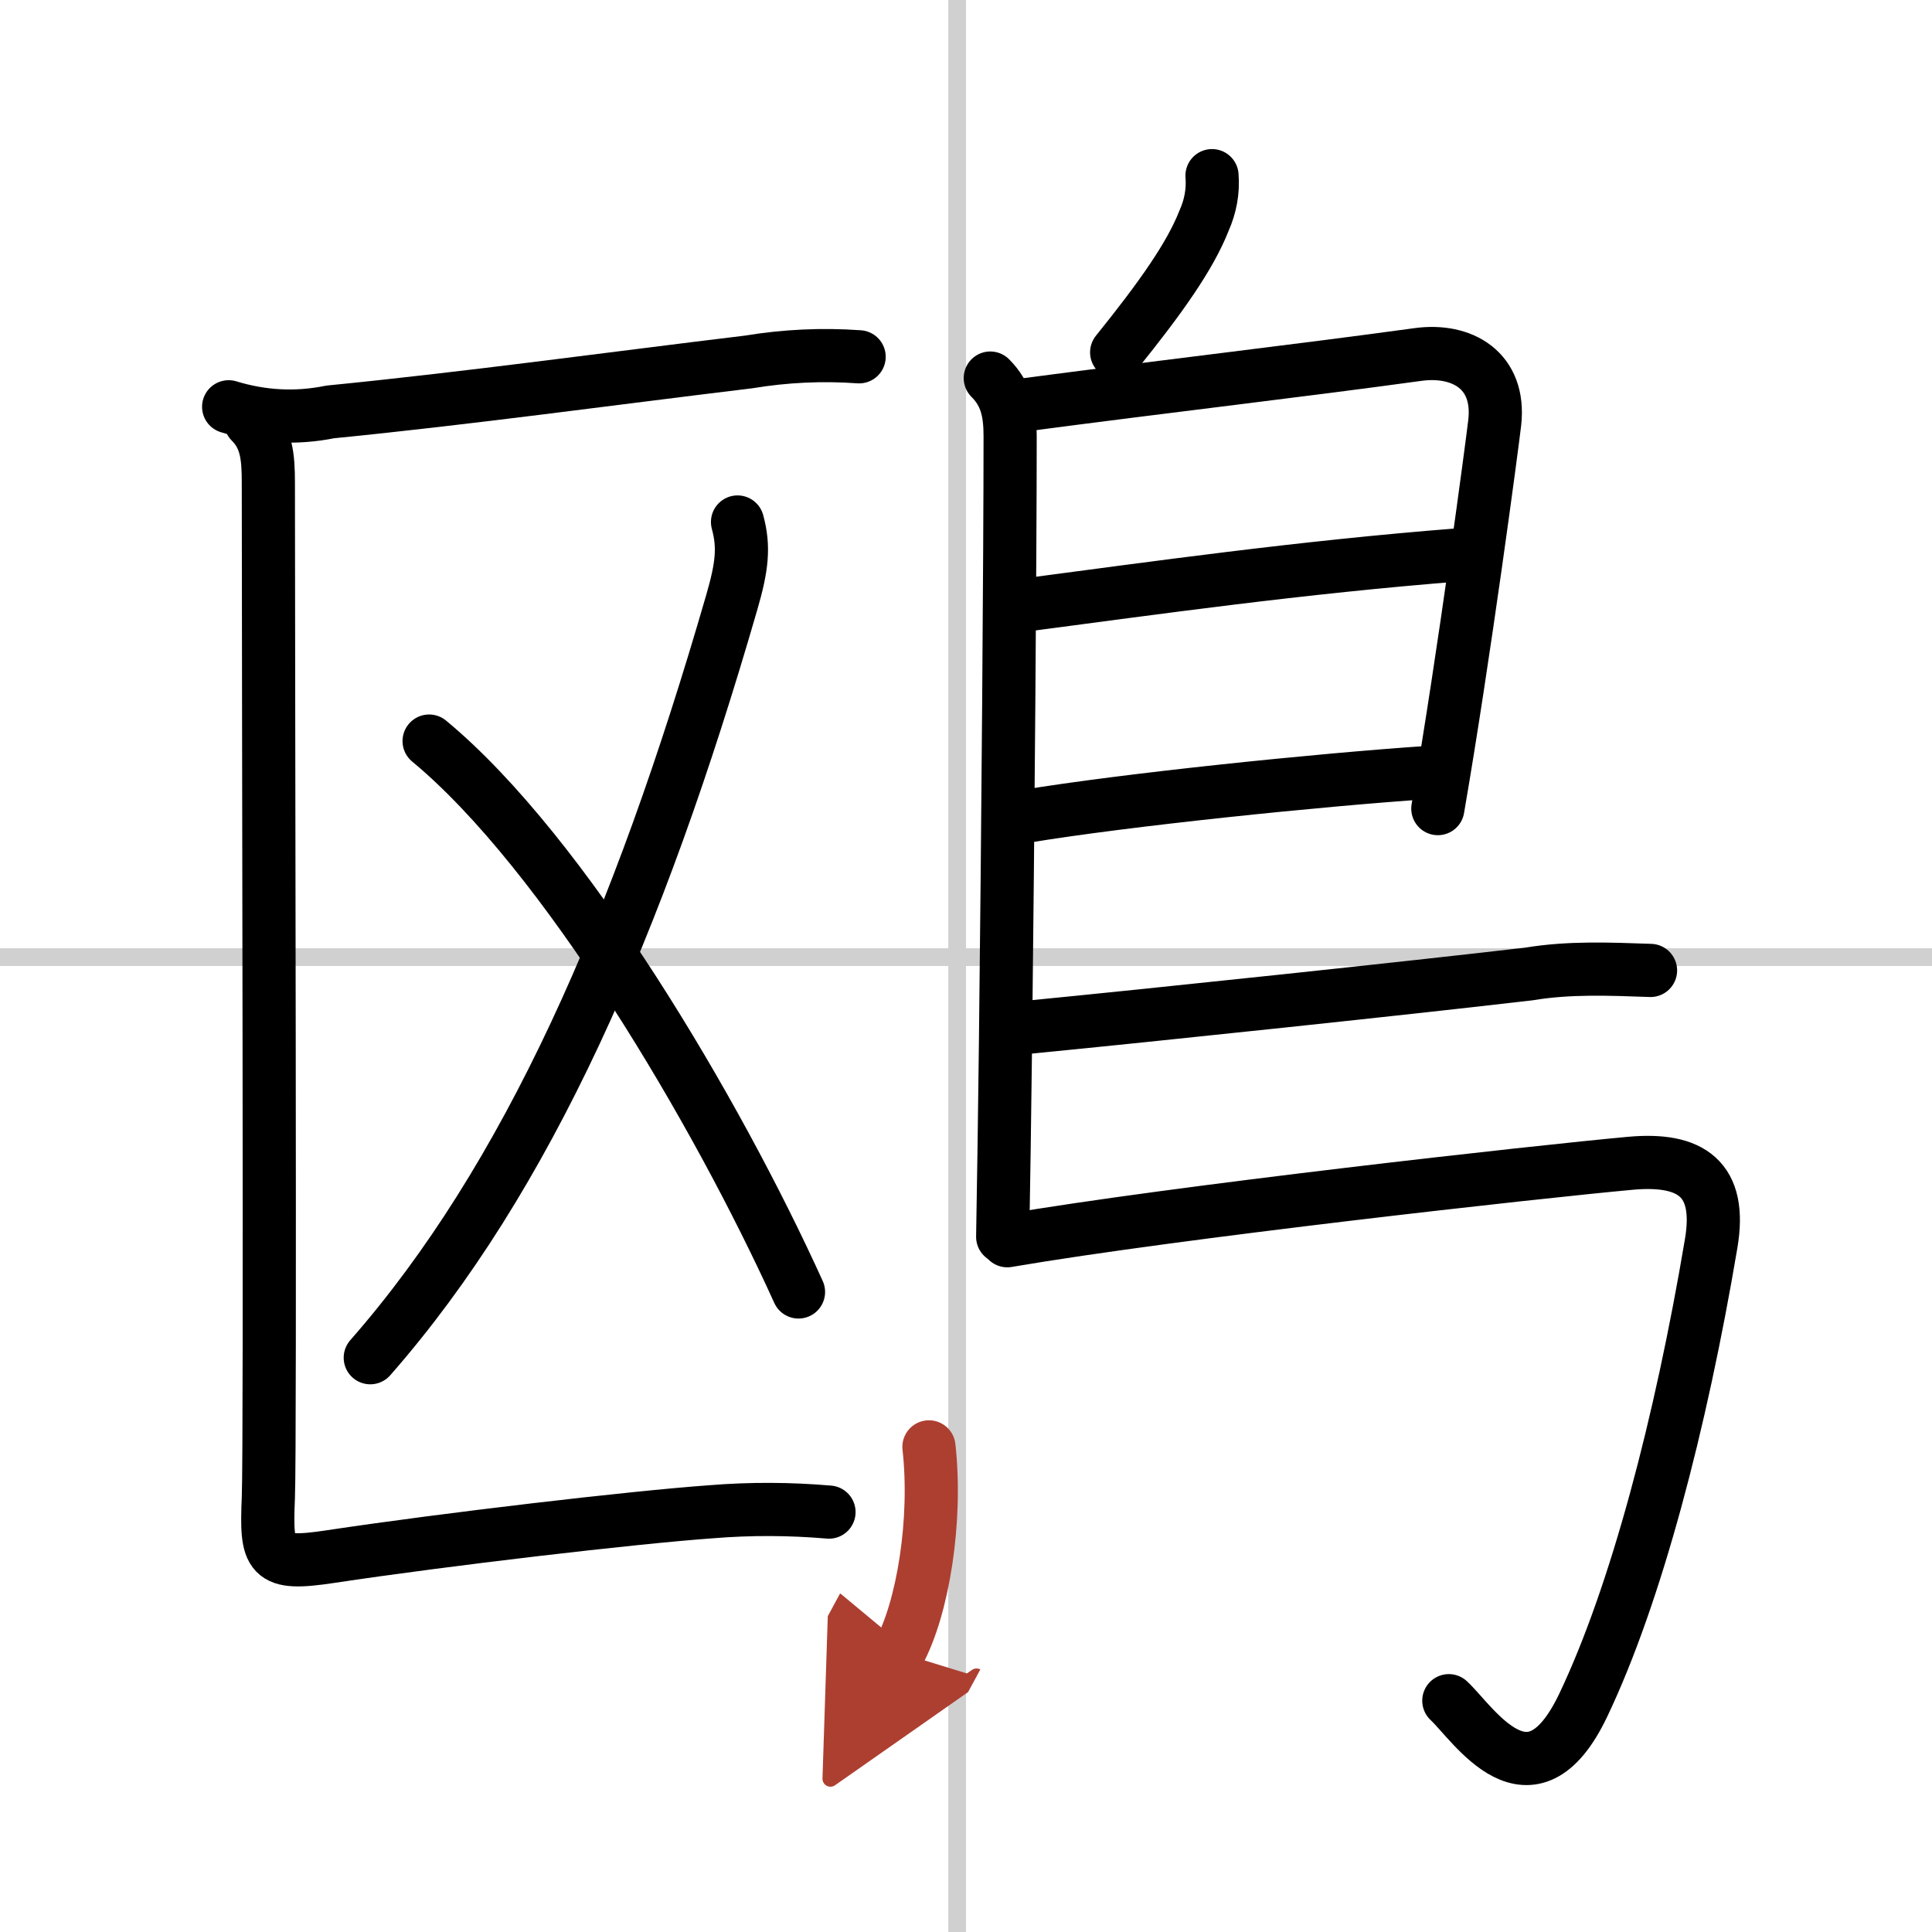
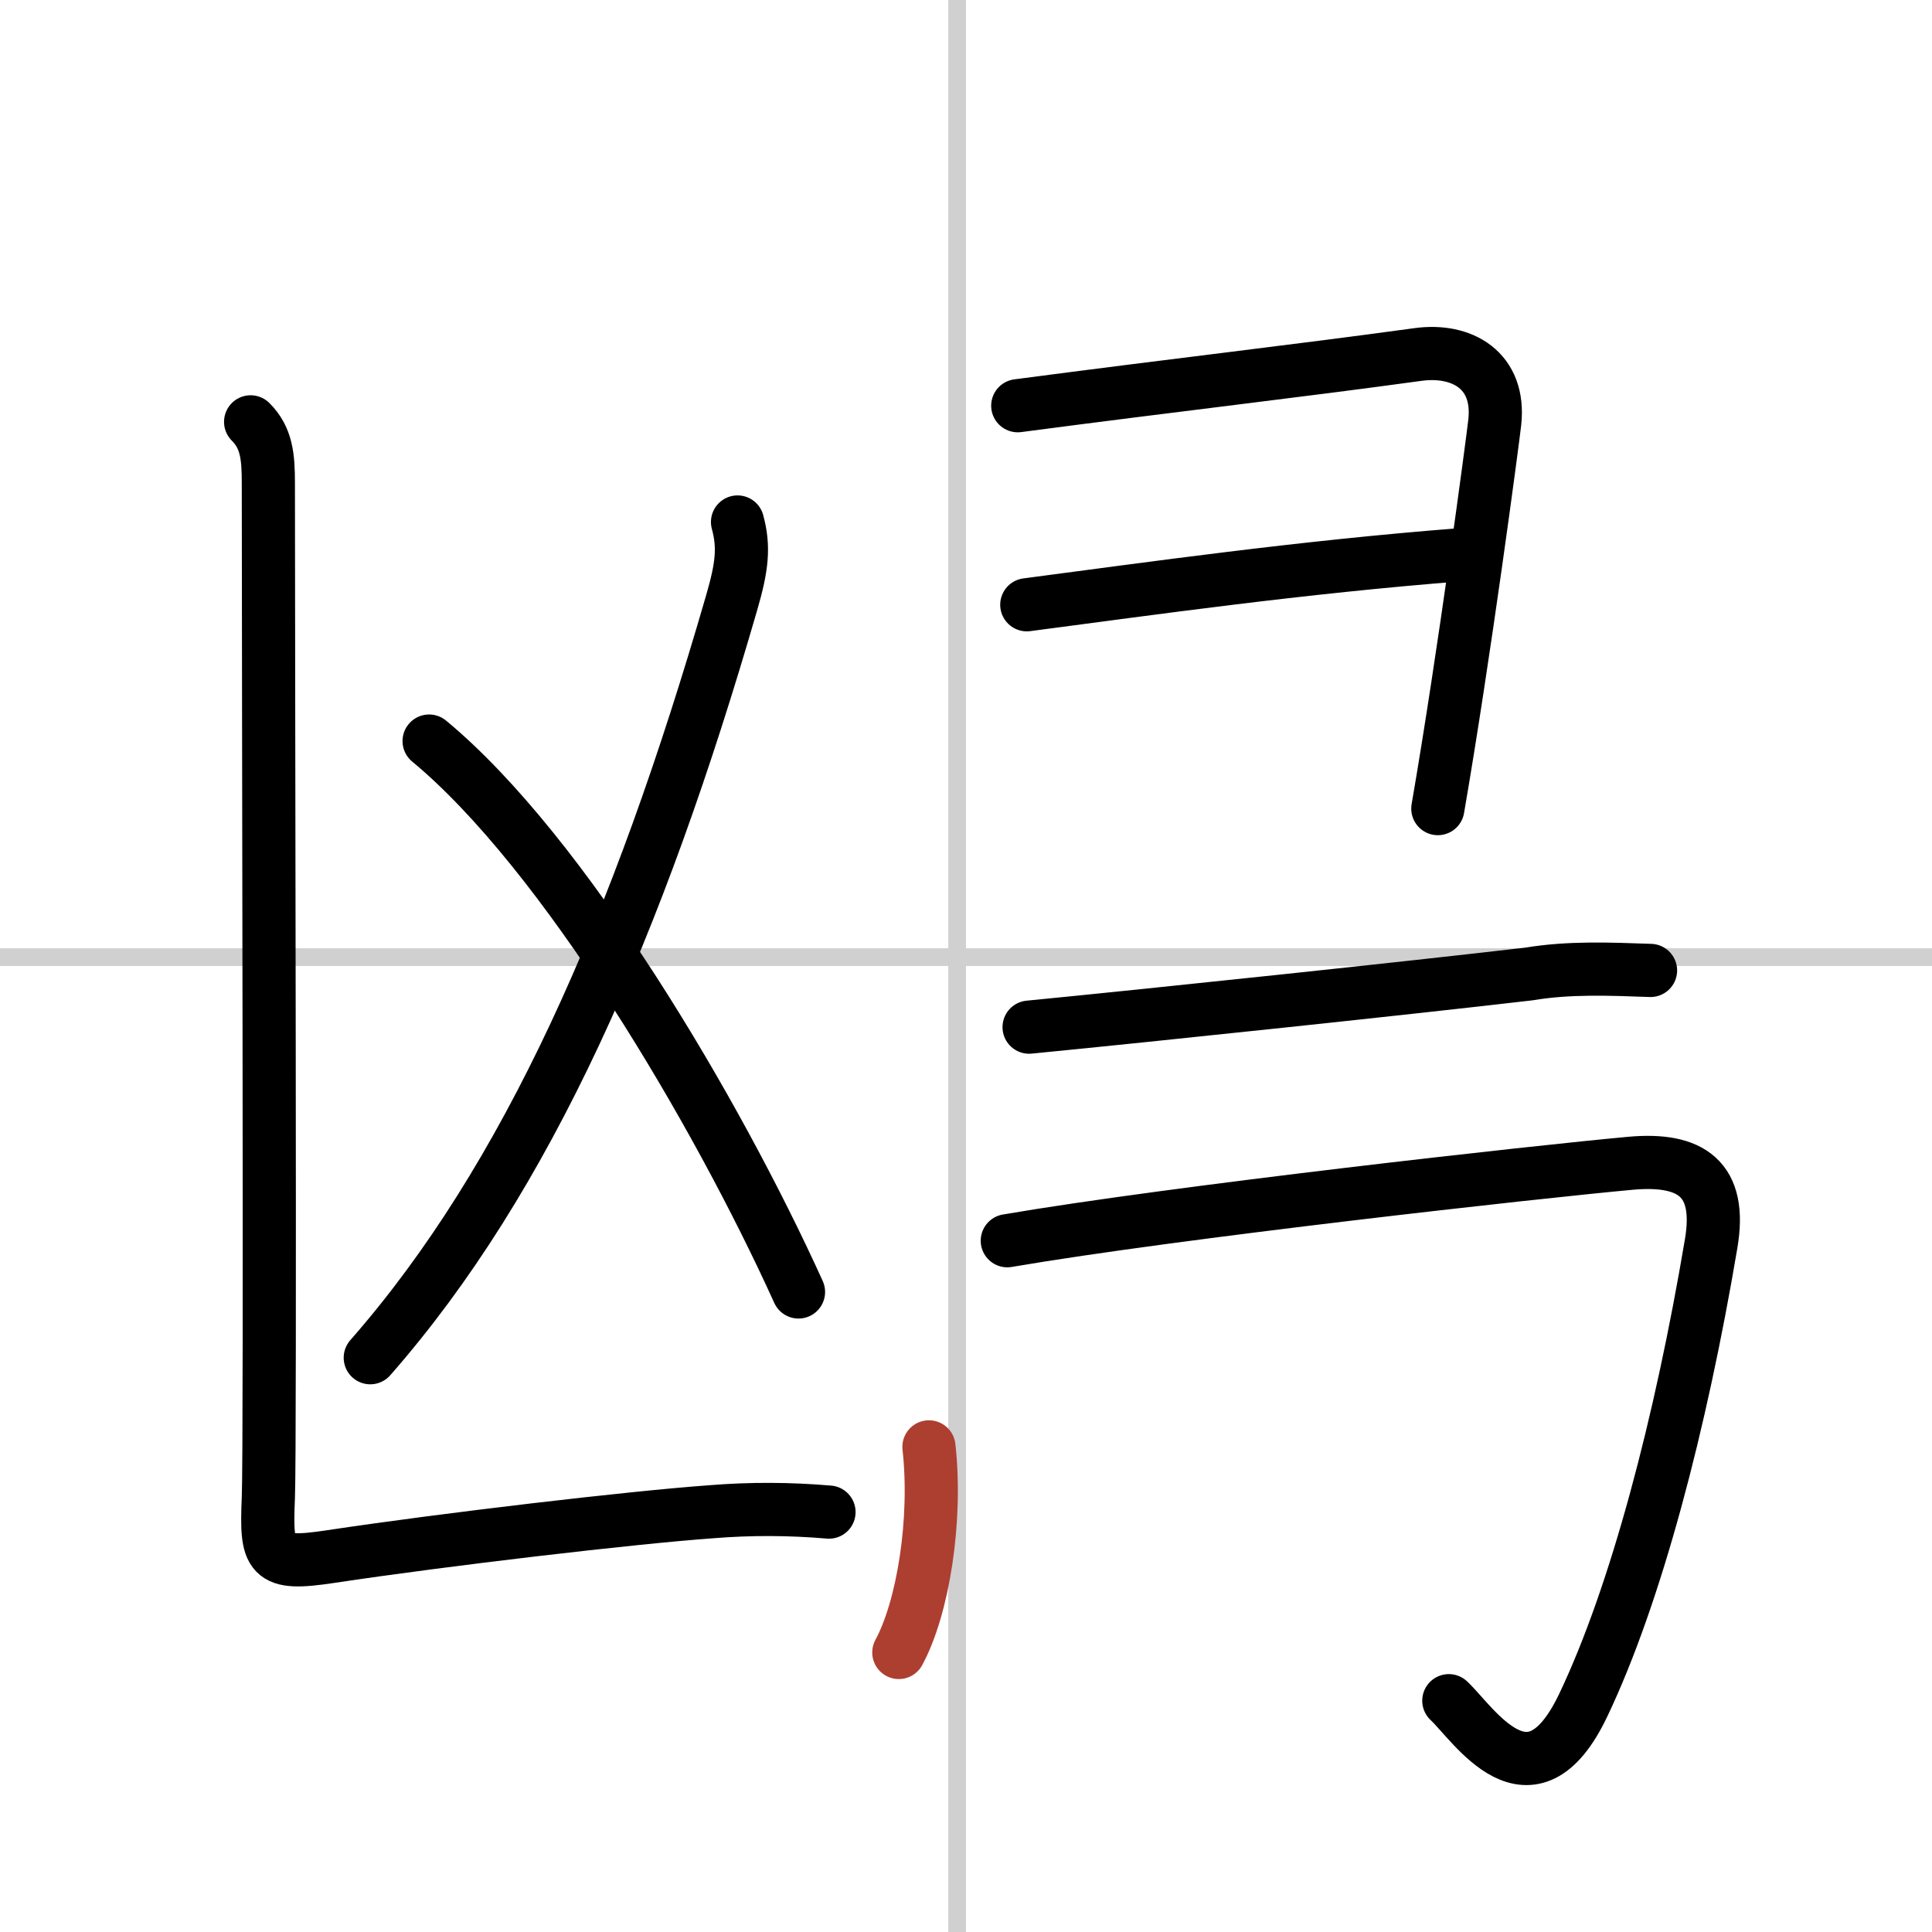
<svg xmlns="http://www.w3.org/2000/svg" width="400" height="400" viewBox="0 0 109 109">
  <defs>
    <marker id="a" markerWidth="4" orient="auto" refX="1" refY="5" viewBox="0 0 10 10">
-       <polyline points="0 0 10 5 0 10 1 5" fill="#ad3f31" stroke="#ad3f31" />
-     </marker>
+       </marker>
  </defs>
  <g fill="none" stroke="#000" stroke-linecap="round" stroke-linejoin="round" stroke-width="3">
    <rect width="100%" height="100%" fill="#fff" stroke="#fff" />
    <line x1="54" x2="54" y2="109" stroke="#d0d0d0" stroke-width="1" />
    <line x2="109" y1="54" y2="54" stroke="#d0d0d0" stroke-width="1" />
-     <path d="m12.9 22.95c1.9 0.58 3.81 0.68 5.73 0.29 7.71-0.76 15.98-1.9 23.61-2.82 2.06-0.34 4.14-0.44 6.23-0.29" />
    <path d="M41.61,29.45c0.39,1.43,0.25,2.55-0.33,4.55C36,52.25,29.75,66.5,20.89,76.6" />
    <path d="m24.21 41.81c7.61 6.3 16.24 20.93 20.84 31.08" />
    <path d="m14.14 23.8c0.9 0.9 1 1.95 1 3.45 0 11.3 0.12 54.22 0 57.24-0.14 3.38 0.02 3.86 3.51 3.33 6.51-0.98 17.02-2.21 21.48-2.53 2.21-0.18 4.42-0.17 6.64 0.02" />
-     <path d="m68.38 9.91c0.07 0.88-0.09 1.73-0.45 2.54-0.78 1.99-2.43 4.33-4.93 7.43" />
-     <path d="m55.87 21.33c0.93 0.93 1.12 1.97 1.12 3.3 0 6.52-0.12 22.1-0.26 34.12-0.05 4.33-0.11 8.21-0.16 11.03" />
    <path d="m57.42 22.89c9.11-1.2 15.66-1.94 22.58-2.89 2.49-0.34 4.66 0.9 4.33 3.84-0.13 1.14-1.71 13.08-3.21 21.78" />
    <path d="M57.93,34.12C64.94,33.2,73.38,32,82.37,31.3" />
-     <path d="M57.83,46.06C63.5,45.12,74.38,44,80.6,43.58" />
    <path d="m58.06 57.95c7.16-0.7 21.62-2.23 28.2-3 2.27-0.38 4.56-0.28 6.86-0.2" />
    <path d="m56.83 70c9.46-1.62 29.91-3.89 35.16-4.37 3.42-0.31 5.17 0.88 4.55 4.53-1.71 10.15-4.24 19.79-7.21 26.03-2.98 6.27-6.21 1.04-7.59-0.24" />
    <path d="m52.41 81.63c0.46 4.13-0.33 9.07-1.7 11.6" marker-end="url(#a)" stroke="#ad3f31" />
  </g>
</svg>